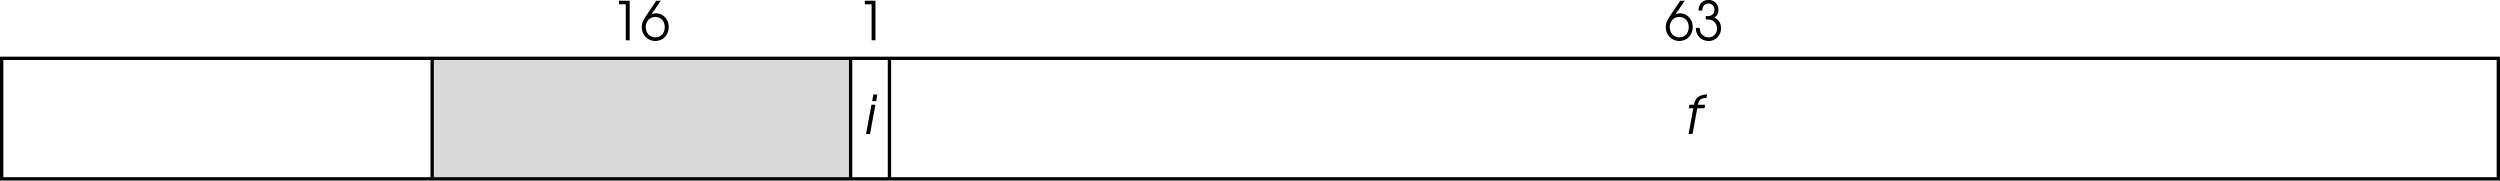
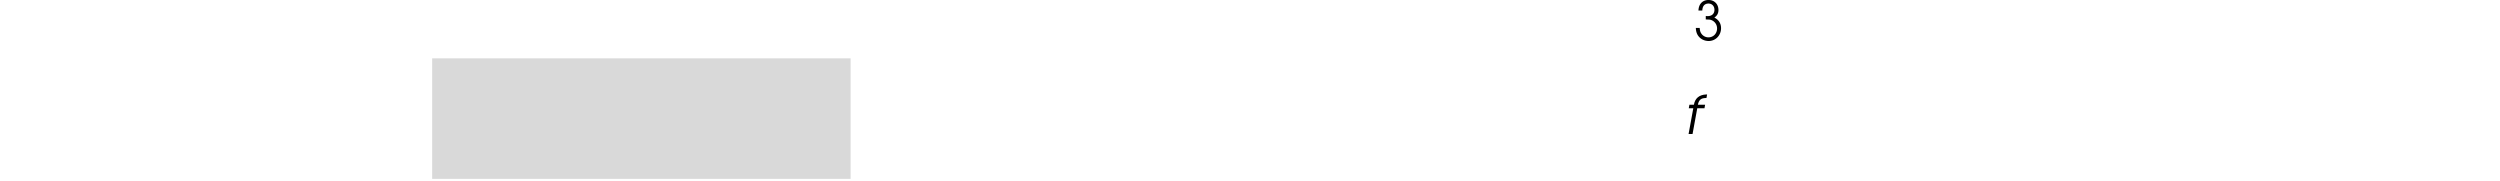
<svg xmlns="http://www.w3.org/2000/svg" xmlns:xlink="http://www.w3.org/1999/xlink" width="373.398" height="26.965">
  <defs>
-     <path id="a" d="M.5 0h.594l.812-4.375h-.593Zm.922-4.906h.594l.171-1h-.593Zm0 0" />
    <path id="b" d="M.813 0h.593l.703-3.844h1.079l.093-.531H2.203c.14-.703.453-.984 1.156-1h.125l.094-.531h-.14c-1.032.047-1.657.562-1.829 1.531H.938l-.094.531h.672zm0 0" />
-     <path id="c" d="M2.375-5.906.906-3.734C.344-2.891.203-2.547.203-1.938.203-.78 1.078.11 2.234.11c1.157 0 2-.89 2-2.093 0-1.141-.828-2.047-1.875-2.047-.265 0-.437.047-.703.172l1.39-2.047Zm-.156 2.422c.828 0 1.422.625 1.422 1.515 0 .89-.579 1.532-1.407 1.532-.828 0-1.437-.657-1.437-1.547 0-.86.61-1.5 1.422-1.5zm0 0" />
    <path id="d" d="M1.234-4.438c.016-.671.344-1.046.922-1.046.531 0 .89.39.89.937 0 .578-.39.938-1 .938-.062 0-.062 0-.296-.016v.516c.39.015.531.015.688.046.593.157 1 .672 1 1.297 0 .75-.547 1.329-1.282 1.329a1.27 1.27 0 0 1-1.078-.579c-.14-.203-.203-.421-.234-.828H.266c.015.422.093.719.25 1.016.328.578.953.937 1.671.937 1.032 0 1.844-.843 1.844-1.906 0-.703-.328-1.25-1-1.594.422-.28.61-.64.61-1.125 0-.89-.61-1.5-1.485-1.5-.89 0-1.469.61-1.5 1.579zm0 0" />
-     <path id="e" d="M2.25 0h.578v-5.906H1.234v.531H2.25Zm0 0" />
  </defs>
  <path fill="#d9d9d9" d="M127.047 8.715v18h-62.5v-18h62.5" />
-   <path fill="none" stroke="#000" stroke-miterlimit="10" stroke-width=".5" d="M373.148 8.715v18H.25v-18zm-308.601 18v-18" />
  <use xlink:href="#a" width="100%" height="100%" x="64.325" y="790.875" transform="translate(64.523 -770.86)" />
  <use xlink:href="#b" width="100%" height="100%" x="186.869" y="790.875" transform="translate(64.523 -770.86)" />
  <g transform="translate(64.523 -770.86)">
    <use xlink:href="#c" width="100%" height="100%" x="184.068" y="776.875" />
    <use xlink:href="#d" width="100%" height="100%" x="188.5" y="776.875" />
  </g>
-   <path fill="none" stroke="#000" stroke-miterlimit="10" stroke-width=".5" d="M127.047 26.715v-18m5.801 18v-18" />
  <use xlink:href="#e" width="100%" height="100%" x="63.409" y="776.875" transform="translate(64.523 -770.86)" />
  <g transform="translate(64.523 -770.86)">
    <use xlink:href="#e" width="100%" height="100%" x="26.693" y="776.875" />
    <use xlink:href="#c" width="100%" height="100%" x="31.125" y="776.875" />
  </g>
</svg>